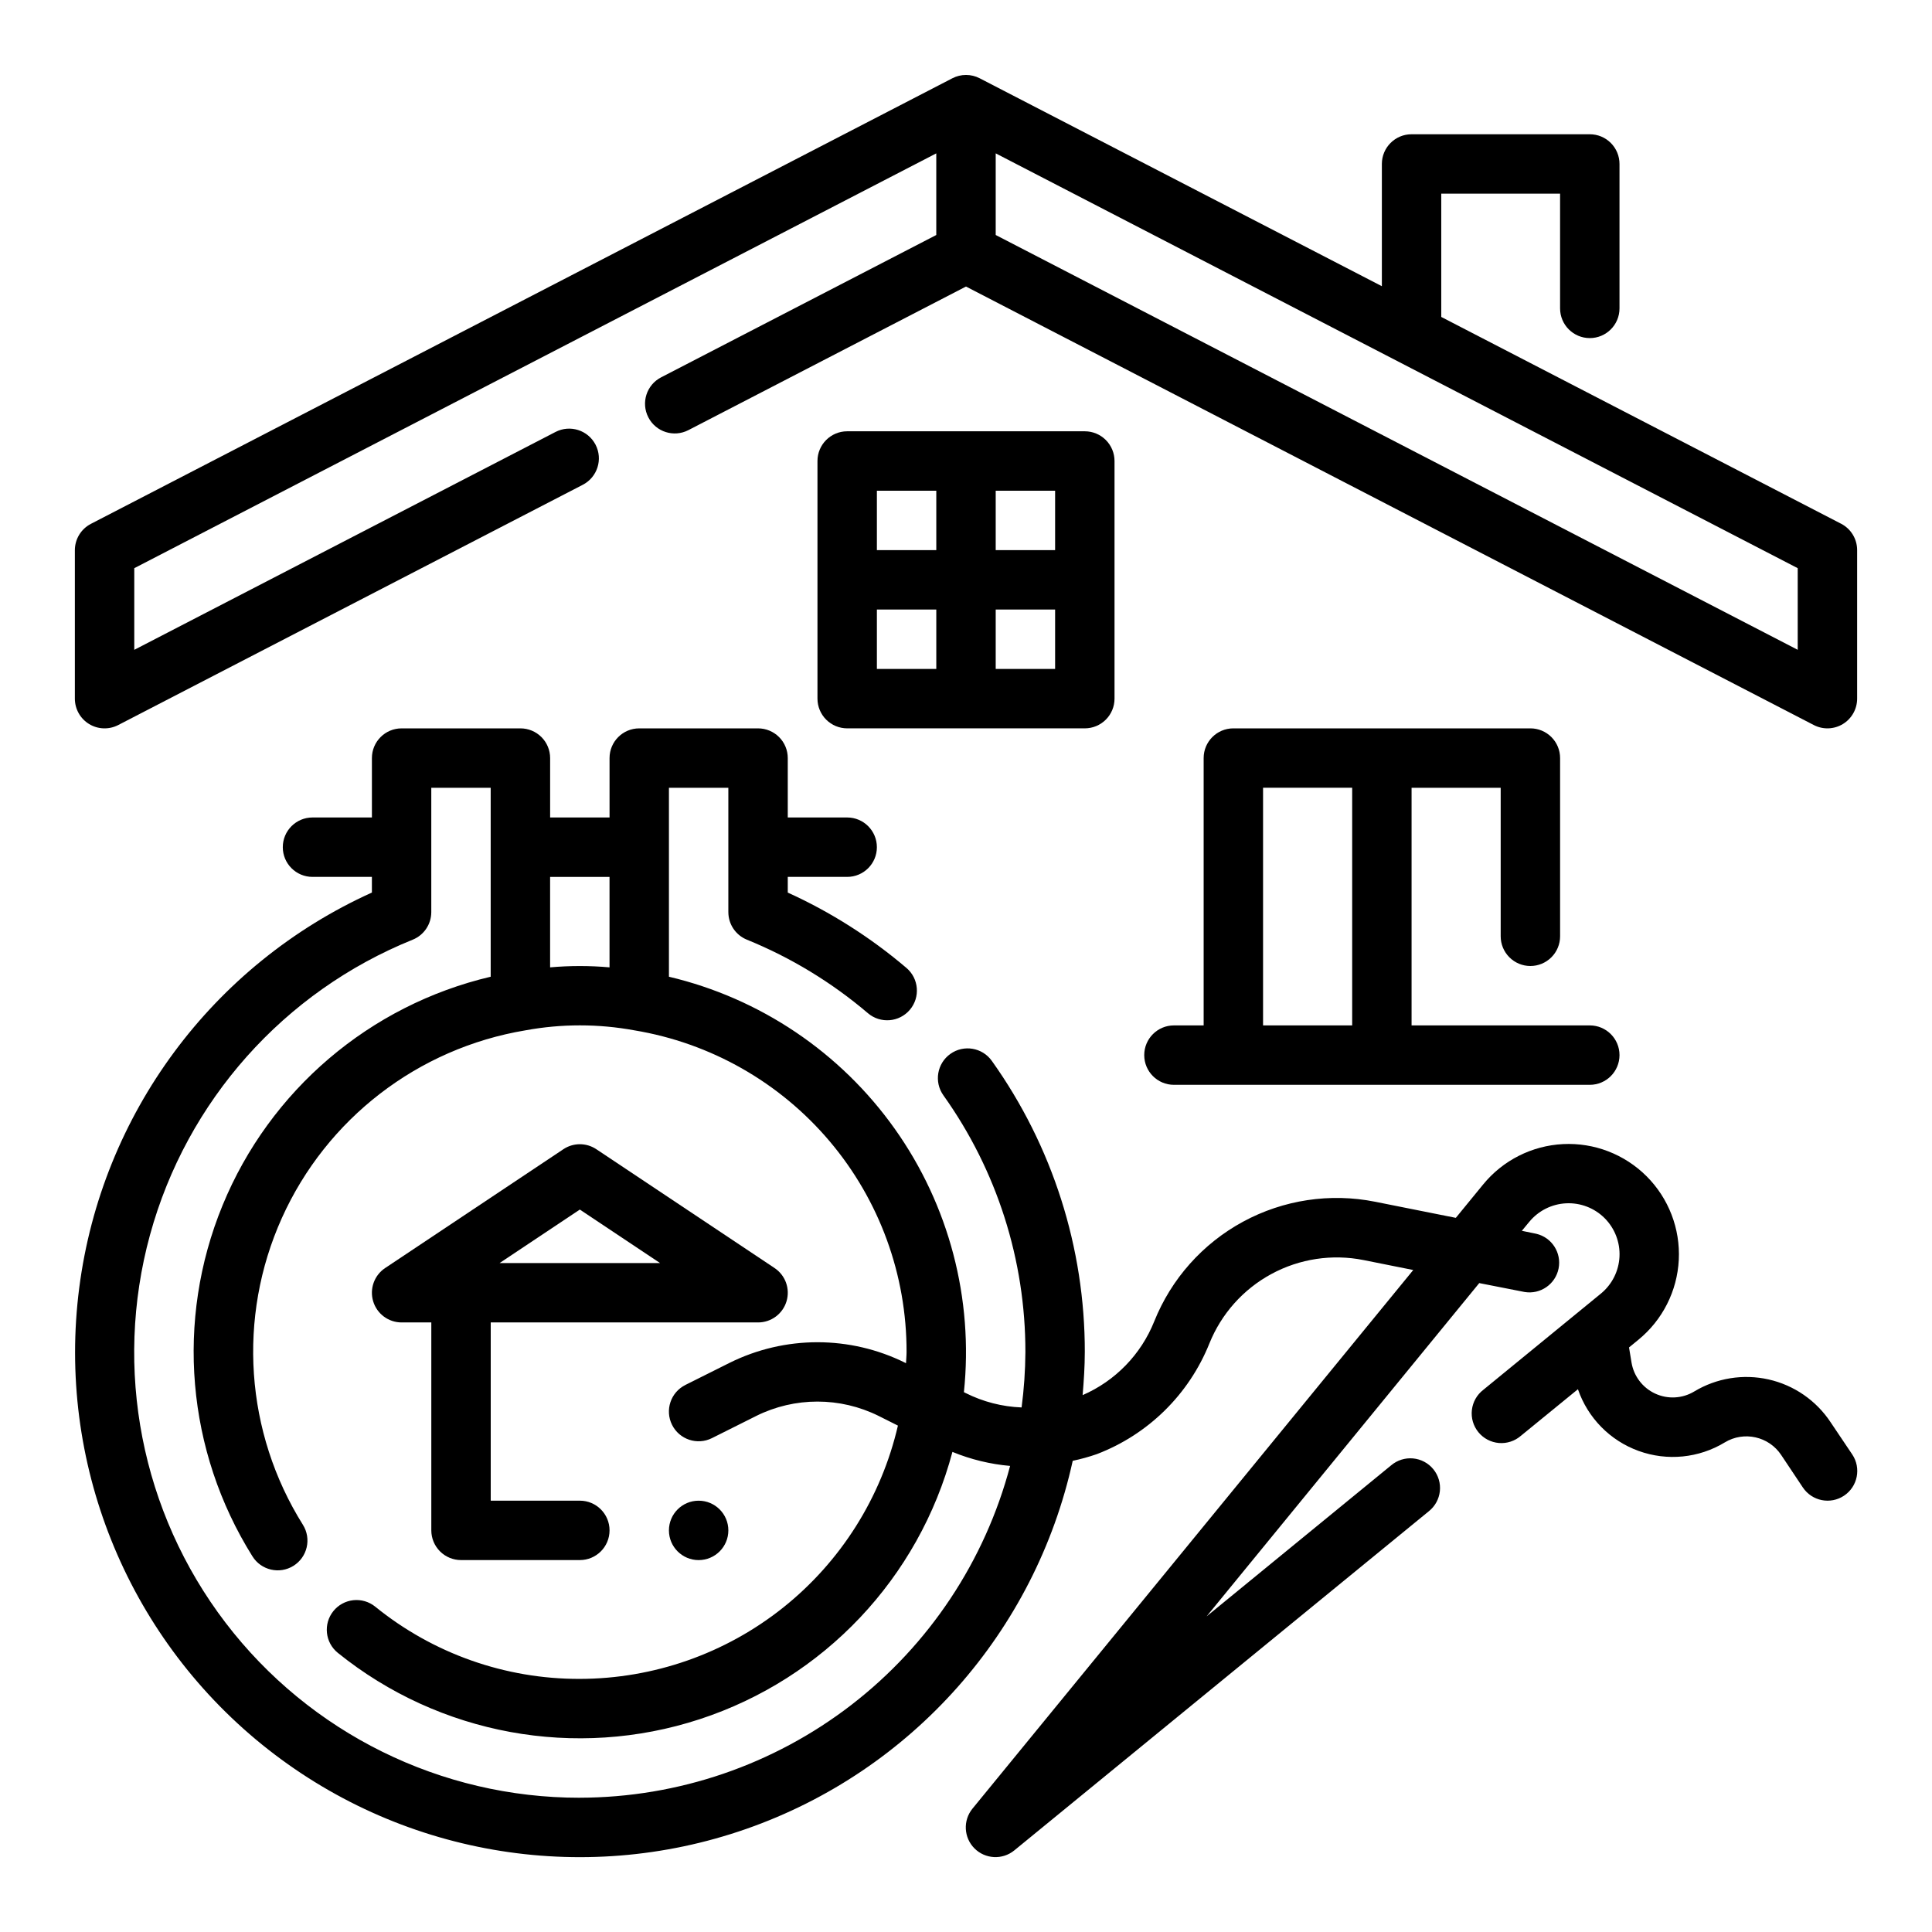
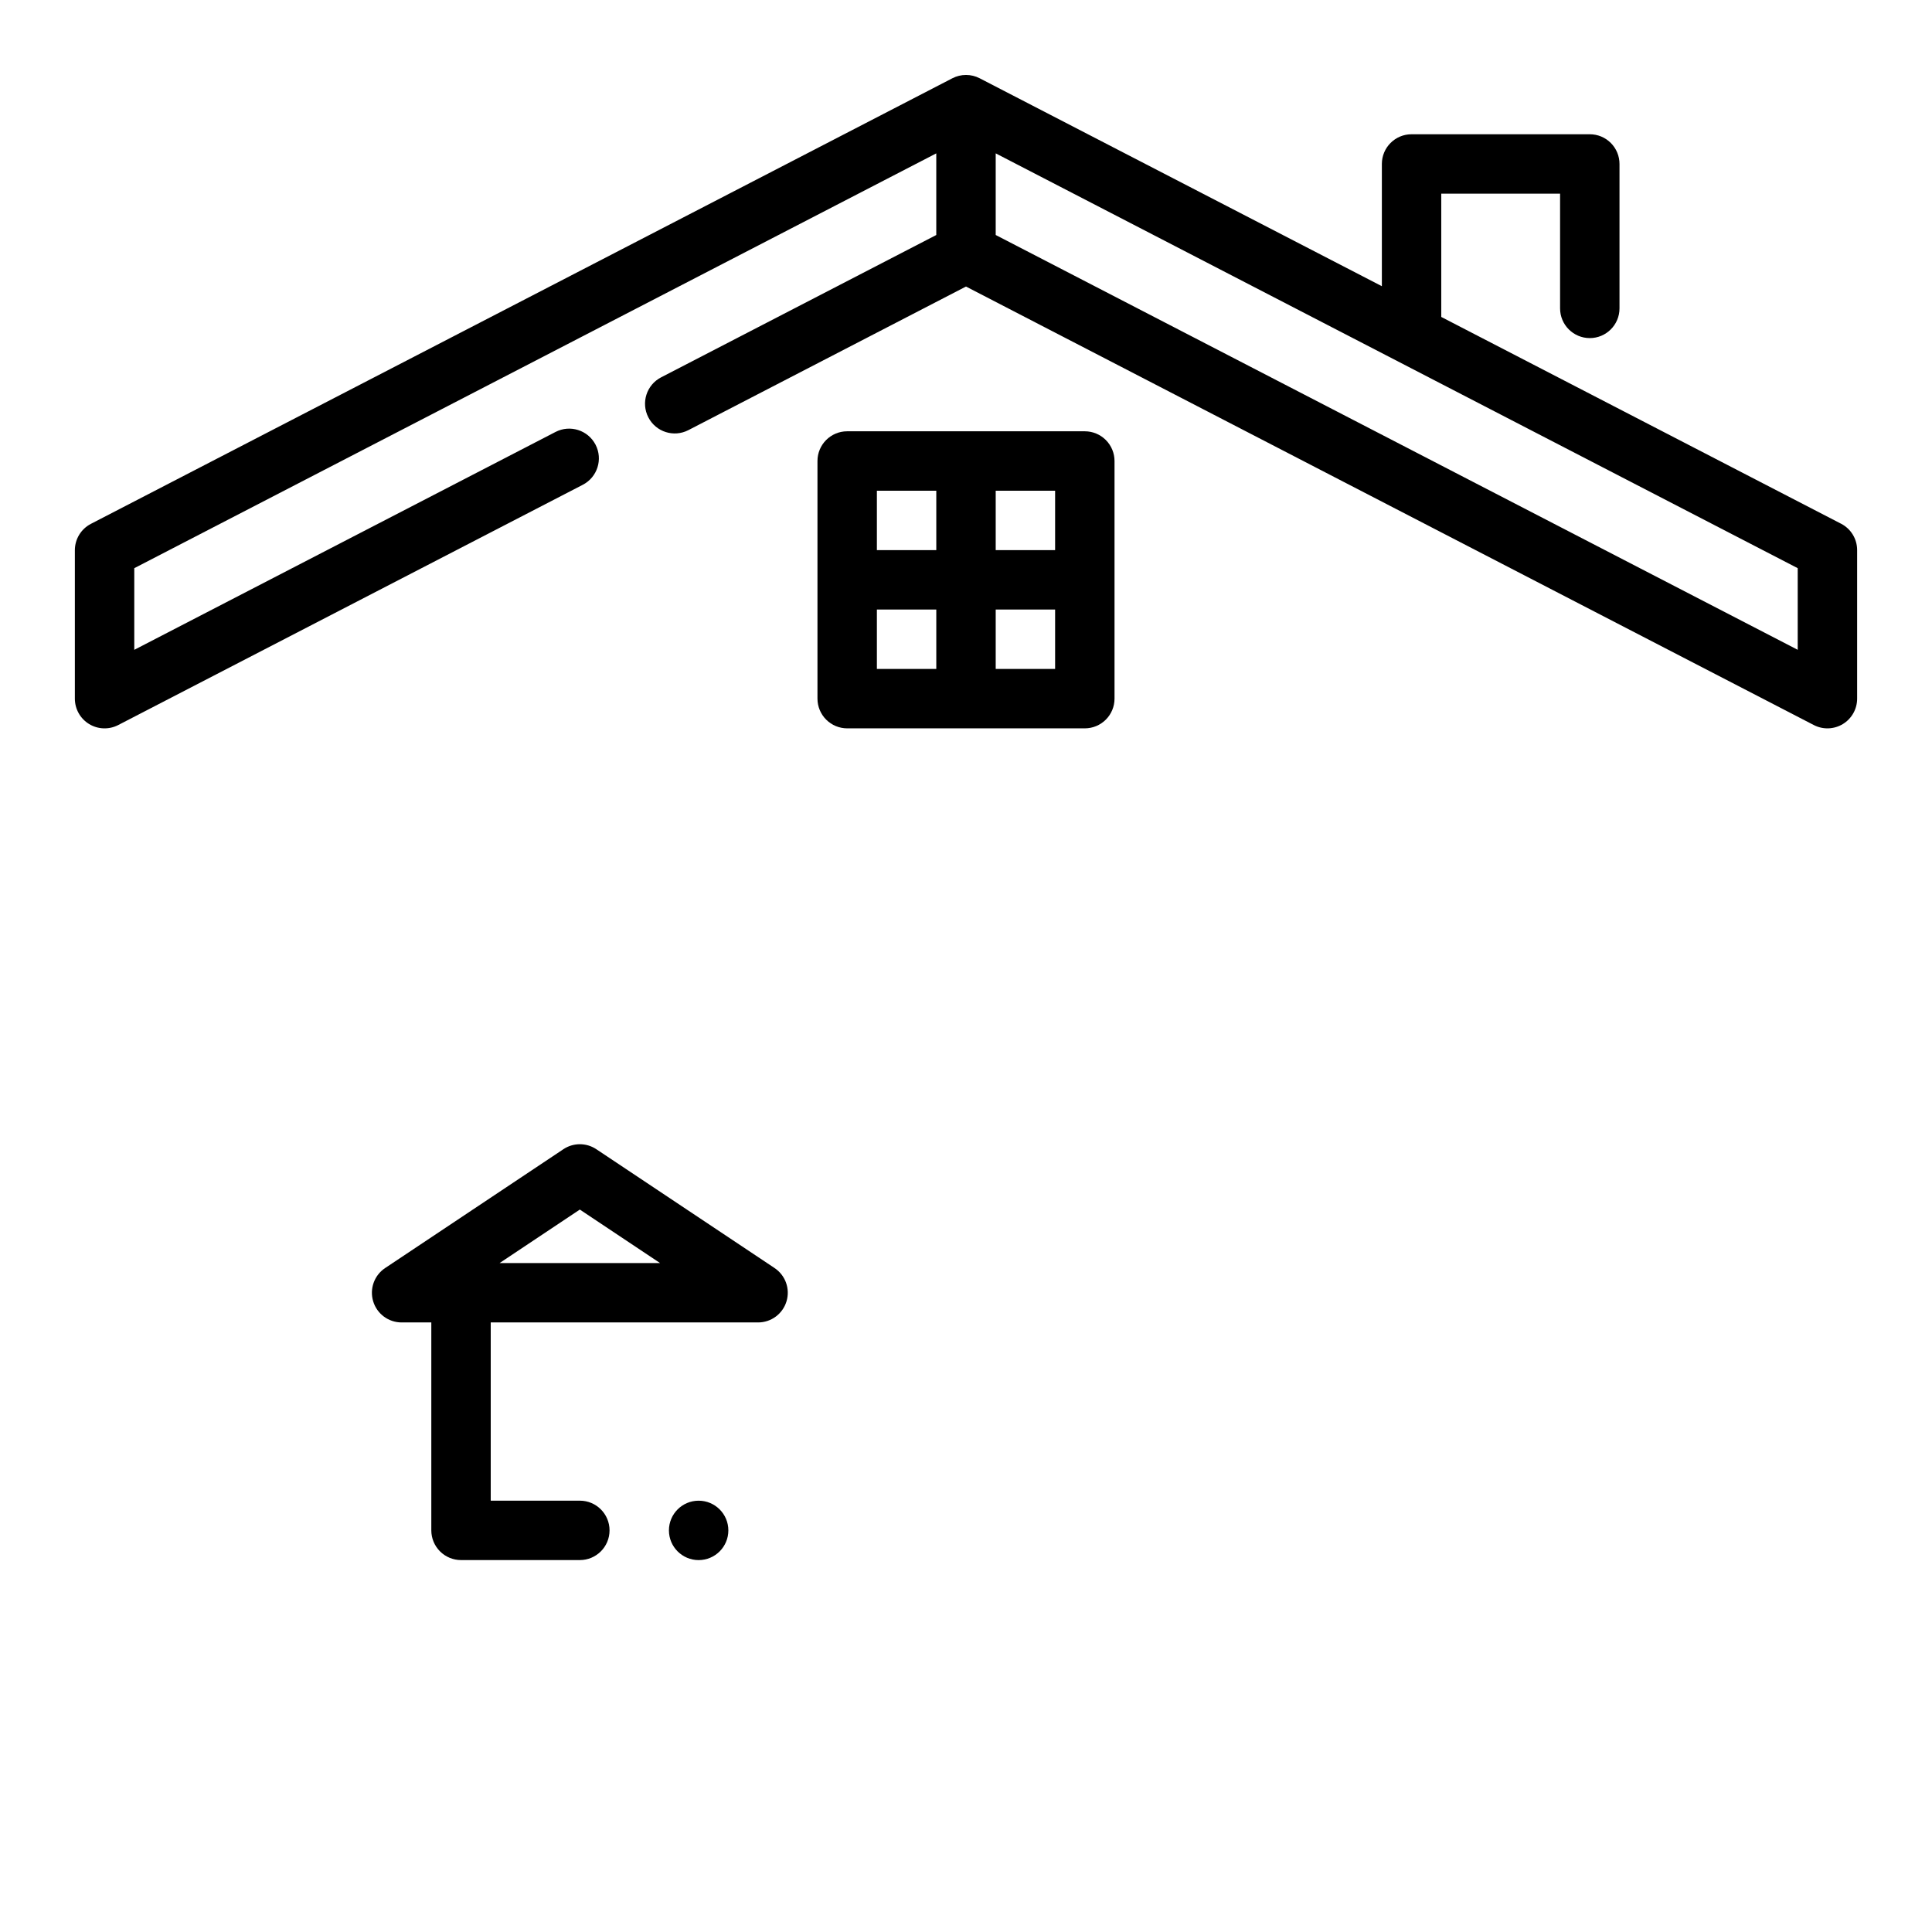
<svg xmlns="http://www.w3.org/2000/svg" fill="#000000" width="800px" height="800px" version="1.1" viewBox="144 144 512 512">
  <g>
-     <path d="m629.11 520.88c-3.812-5.75-9.699-9.801-16.426-11.316-6.731-1.512-13.785-0.371-19.691 3.191-3.141 1.891-7.016 2.102-10.344 0.566-3.332-1.539-5.684-4.625-6.281-8.242l-0.66-3.992 2.488-2.039c6.398-5.231 10.285-12.922 10.699-21.176 0.414-8.254-2.684-16.301-8.527-22.145s-13.887-8.941-22.141-8.531c-8.254 0.414-15.949 4.301-21.18 10.699l-7.242 8.848-21.371-4.266c-11.93-2.383-24.312-0.512-35.008 5.281-10.691 5.793-19.023 15.145-23.547 26.434-3.504 8.754-10.32 15.773-18.973 19.531 0.316-3.762 0.574-7.543 0.574-11.383h0.004c0.039-27.672-8.574-54.664-24.641-77.195-2.519-3.543-7.438-4.375-10.98-1.855-3.547 2.519-4.379 7.434-1.859 10.98 14.172 19.863 21.77 43.668 21.734 68.07-0.031 4.898-0.367 9.789-1.008 14.648-5.152-0.195-10.199-1.496-14.809-3.809l-0.48-0.242 0.004-0.004c2.574-24.715-3.941-49.523-18.328-69.785-14.387-20.262-35.66-34.59-59.844-40.305v-50.074h15.742v32.969h0.004c0.004 3.203 1.949 6.086 4.918 7.289 11.664 4.746 22.496 11.324 32.078 19.492 3.32 2.812 8.289 2.402 11.102-0.914 2.812-3.316 2.402-8.285-0.914-11.098-9.5-8.086-20.082-14.805-31.441-19.965v-4.156h15.746c4.348 0 7.871-3.523 7.871-7.871 0-4.348-3.523-7.875-7.871-7.875h-15.746v-15.742c0-2.09-0.828-4.09-2.305-5.566-1.477-1.477-3.481-2.305-5.566-2.305h-31.488c-4.348 0-7.871 3.523-7.871 7.871v15.742h-15.746v-15.742c0-2.09-0.828-4.09-2.305-5.566s-3.477-2.305-5.566-2.305h-31.488c-4.348 0-7.871 3.523-7.871 7.871v15.742h-15.746c-4.348 0-7.871 3.527-7.871 7.875 0 4.348 3.523 7.871 7.871 7.871h15.742v4.148h0.004c-42.27 19.105-71.621 58.746-77.562 104.75-5.941 46.004 12.379 91.801 48.41 121.02 36.031 29.215 84.625 37.676 128.41 22.359 43.785-15.32 76.508-52.227 86.465-97.535 2.164-0.449 4.297-1.043 6.387-1.77 13.598-5.191 24.41-15.824 29.832-29.332 3.168-7.863 8.98-14.375 16.438-18.41 7.457-4.035 16.09-5.34 24.406-3.688l13.18 2.637-116.81 142.74c-2.555 3.129-2.324 7.688 0.531 10.543 2.859 2.856 7.414 3.086 10.543 0.531l109.85-89.875c1.652-1.309 2.711-3.227 2.938-5.324 0.227-2.094-0.398-4.195-1.734-5.828-1.332-1.633-3.269-2.66-5.367-2.856-2.102-0.191-4.191 0.465-5.801 1.824l-48.91 40.027 72.25-88.316 12.027 2.363c4.188 0.688 8.164-2.066 8.996-6.223 0.832-4.16-1.781-8.234-5.91-9.207l-3.824-0.789 1.953-2.363v0.004c2.414-2.949 5.965-4.738 9.773-4.926s7.519 1.242 10.215 3.938c2.695 2.699 4.125 6.41 3.934 10.219-0.188 3.805-1.98 7.356-4.93 9.773l-31.156 25.496c-1.691 1.297-2.785 3.223-3.031 5.34s0.379 4.242 1.73 5.894c1.348 1.648 3.309 2.68 5.434 2.859 2.121 0.176 4.227-0.516 5.832-1.914l15.109-12.336c2.613 7.606 8.527 13.621 16.09 16.355 7.562 2.738 15.957 1.906 22.836-2.266 5.078-3.074 11.68-1.59 14.957 3.363l5.723 8.582v-0.004c2.414 3.617 7.301 4.594 10.918 2.18 3.617-2.41 4.594-7.301 2.18-10.918zm-323.58-144.49v23.969c-5.238-0.465-10.508-0.465-15.746 0v-23.969zm-7.871 244.03c-36.82 0.035-71.543-17.121-93.887-46.383s-29.746-67.277-20.016-102.79c9.73-35.508 35.48-64.438 69.621-78.223 2.969-1.203 4.914-4.086 4.918-7.289v-32.969h15.742v50.074h0.004c-32.07 7.547-58.531 30.102-71.055 60.574-12.527 30.473-9.578 65.113 7.914 93.031 2.305 3.695 7.172 4.824 10.867 2.516 3.695-2.305 4.82-7.172 2.512-10.867-15.336-24.461-17.434-54.969-5.586-81.301 11.848-26.332 36.07-44.996 64.551-49.742 9.543-1.758 19.328-1.758 28.875 0 20.184 3.344 38.523 13.762 51.738 29.387 13.211 15.621 20.441 35.434 20.391 55.898 0 0.992-0.117 1.953-0.148 2.93l-0.18-0.094v-0.004c-14.672-7.281-31.902-7.281-46.574 0l-11.723 5.863 0.004 0.004c-3.891 1.941-5.473 6.672-3.527 10.562 1.941 3.891 6.672 5.469 10.562 3.527l11.73-5.871v-0.004c10.23-5.086 22.25-5.086 32.48 0l5.086 2.551c-4.414 19.062-15.148 36.07-30.453 48.258-15.305 12.188-34.285 18.836-53.848 18.867-19.75 0.062-38.914-6.707-54.238-19.16-1.629-1.309-3.707-1.918-5.785-1.695-2.074 0.223-3.981 1.262-5.289 2.891-2.727 3.387-2.195 8.344 1.191 11.07 26.93 21.715 63.012 28.332 95.891 17.578s58.082-37.41 66.977-70.84c4.879 2.004 10.031 3.258 15.285 3.715-6.664 25.172-21.457 47.438-42.078 63.34-20.621 15.898-45.914 24.543-71.953 24.59z" />
    <path d="m431.49 337.02c2.086 0 4.09-0.832 5.566-2.309 1.473-1.473 2.305-3.477 2.305-5.566v-62.973c0-2.09-0.832-4.09-2.305-5.566-1.477-1.477-3.481-2.309-5.566-2.309h-62.977c-4.348 0-7.875 3.527-7.875 7.875v62.977-0.004c0 2.09 0.832 4.094 2.309 5.566 1.477 1.477 3.477 2.309 5.566 2.309zm-55.105-31.488h15.742v15.742h-15.742zm47.23 15.742h-15.742v-15.742h15.742zm0-31.488h-15.742v-15.742h15.742zm-47.23-15.742h15.742v15.742h-15.742z" />
    <path d="m250.43 494.46h7.871v55.105c0 2.09 0.832 4.09 2.309 5.566 1.477 1.477 3.477 2.305 5.566 2.305h31.488c4.348 0 7.871-3.523 7.871-7.871s-3.523-7.871-7.871-7.871h-23.617v-47.234h70.848c3.469 0.004 6.531-2.269 7.535-5.586 1.008-3.32-0.281-6.91-3.168-8.832l-47.23-31.488c-2.644-1.766-6.094-1.766-8.738 0l-47.23 31.488c-2.887 1.922-4.176 5.512-3.168 8.832 1.004 3.316 4.066 5.59 7.535 5.586zm47.23-29.914 21.258 14.172h-42.512z" />
    <path d="m337.02 549.57c0 4.348-3.527 7.871-7.875 7.871-4.348 0-7.871-3.523-7.871-7.871s3.523-7.871 7.871-7.871c4.348 0 7.875 3.523 7.875 7.871" />
-     <path d="m549.57 400c2.09 0 4.09-0.832 5.566-2.309 1.477-1.477 2.305-3.477 2.305-5.566v-47.23c0-2.09-0.828-4.09-2.305-5.566-1.477-1.477-3.477-2.305-5.566-2.305h-78.719c-4.348 0-7.871 3.523-7.871 7.871v70.848h-7.875c-4.348 0-7.871 3.523-7.871 7.871 0 4.348 3.523 7.875 7.871 7.875h110.21c4.348 0 7.871-3.527 7.871-7.875 0-4.348-3.523-7.871-7.871-7.871h-47.234v-62.977h23.617v39.359c0 2.09 0.828 4.09 2.305 5.566 1.477 1.477 3.481 2.309 5.566 2.309zm-47.23 15.742h-23.617v-62.977h23.617z" />
    <path d="m631.9 282.79-105.95-54.797v-32.672h31.488v30.402c0 4.348 3.527 7.875 7.875 7.875s7.871-3.527 7.871-7.875v-38.273c0-2.086-0.828-4.09-2.305-5.566-1.477-1.477-3.481-2.305-5.566-2.305h-47.234c-4.348 0-7.871 3.523-7.871 7.871v32.395l-106.59-55.105c-2.269-1.172-4.961-1.172-7.227 0l-228.29 118.08c-2.609 1.348-4.25 4.031-4.262 6.965v39.359c0 2.75 1.43 5.301 3.777 6.731 2.348 1.43 5.269 1.531 7.711 0.27l123.12-63.676c3.863-2 5.379-6.75 3.383-10.617-2-3.863-6.754-5.379-10.617-3.379l-111.63 57.738v-21.637l212.54-109.93v21.633l-72.926 37.723c-3.863 1.996-5.375 6.746-3.375 10.609 1.996 3.863 6.746 5.375 10.609 3.379l73.566-38.055 224.68 116.21c2.438 1.262 5.359 1.16 7.707-0.27 2.348-1.43 3.777-3.981 3.777-6.731v-39.359c0-2.945-1.641-5.644-4.258-6.996zm-11.488 33.414-212.54-109.93v-21.633l212.54 109.93z" />
  </g>
</svg>